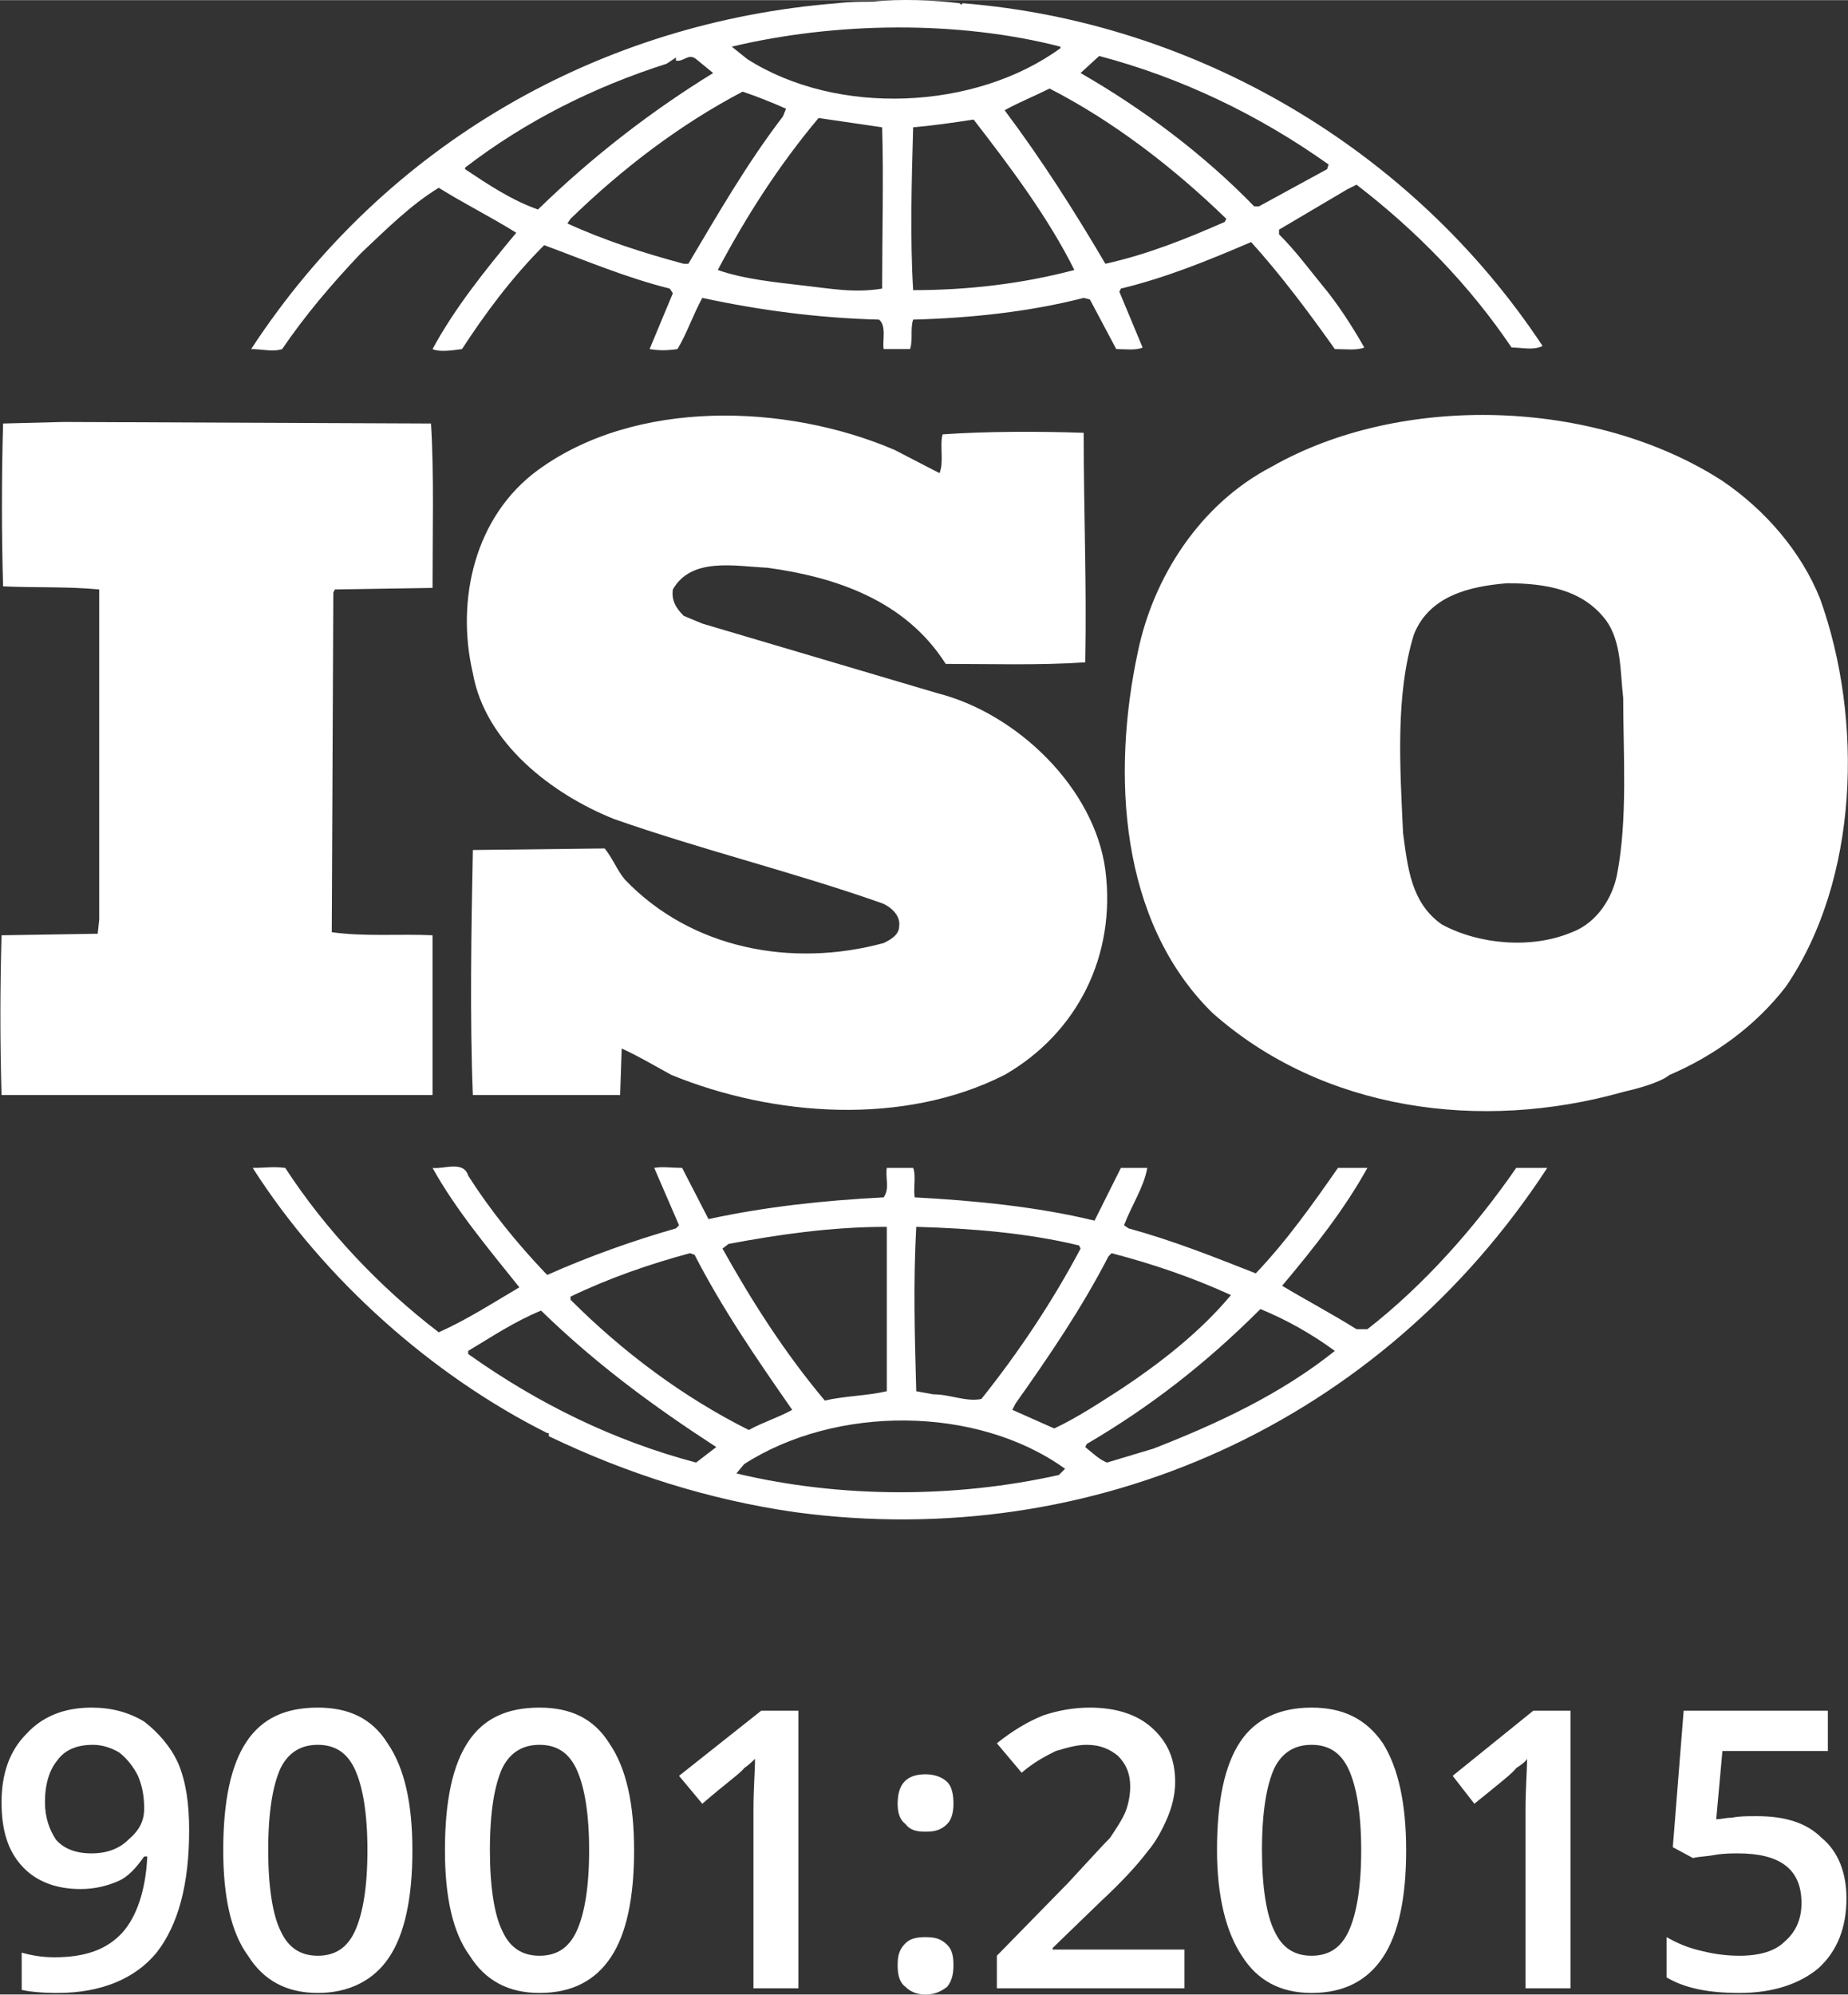
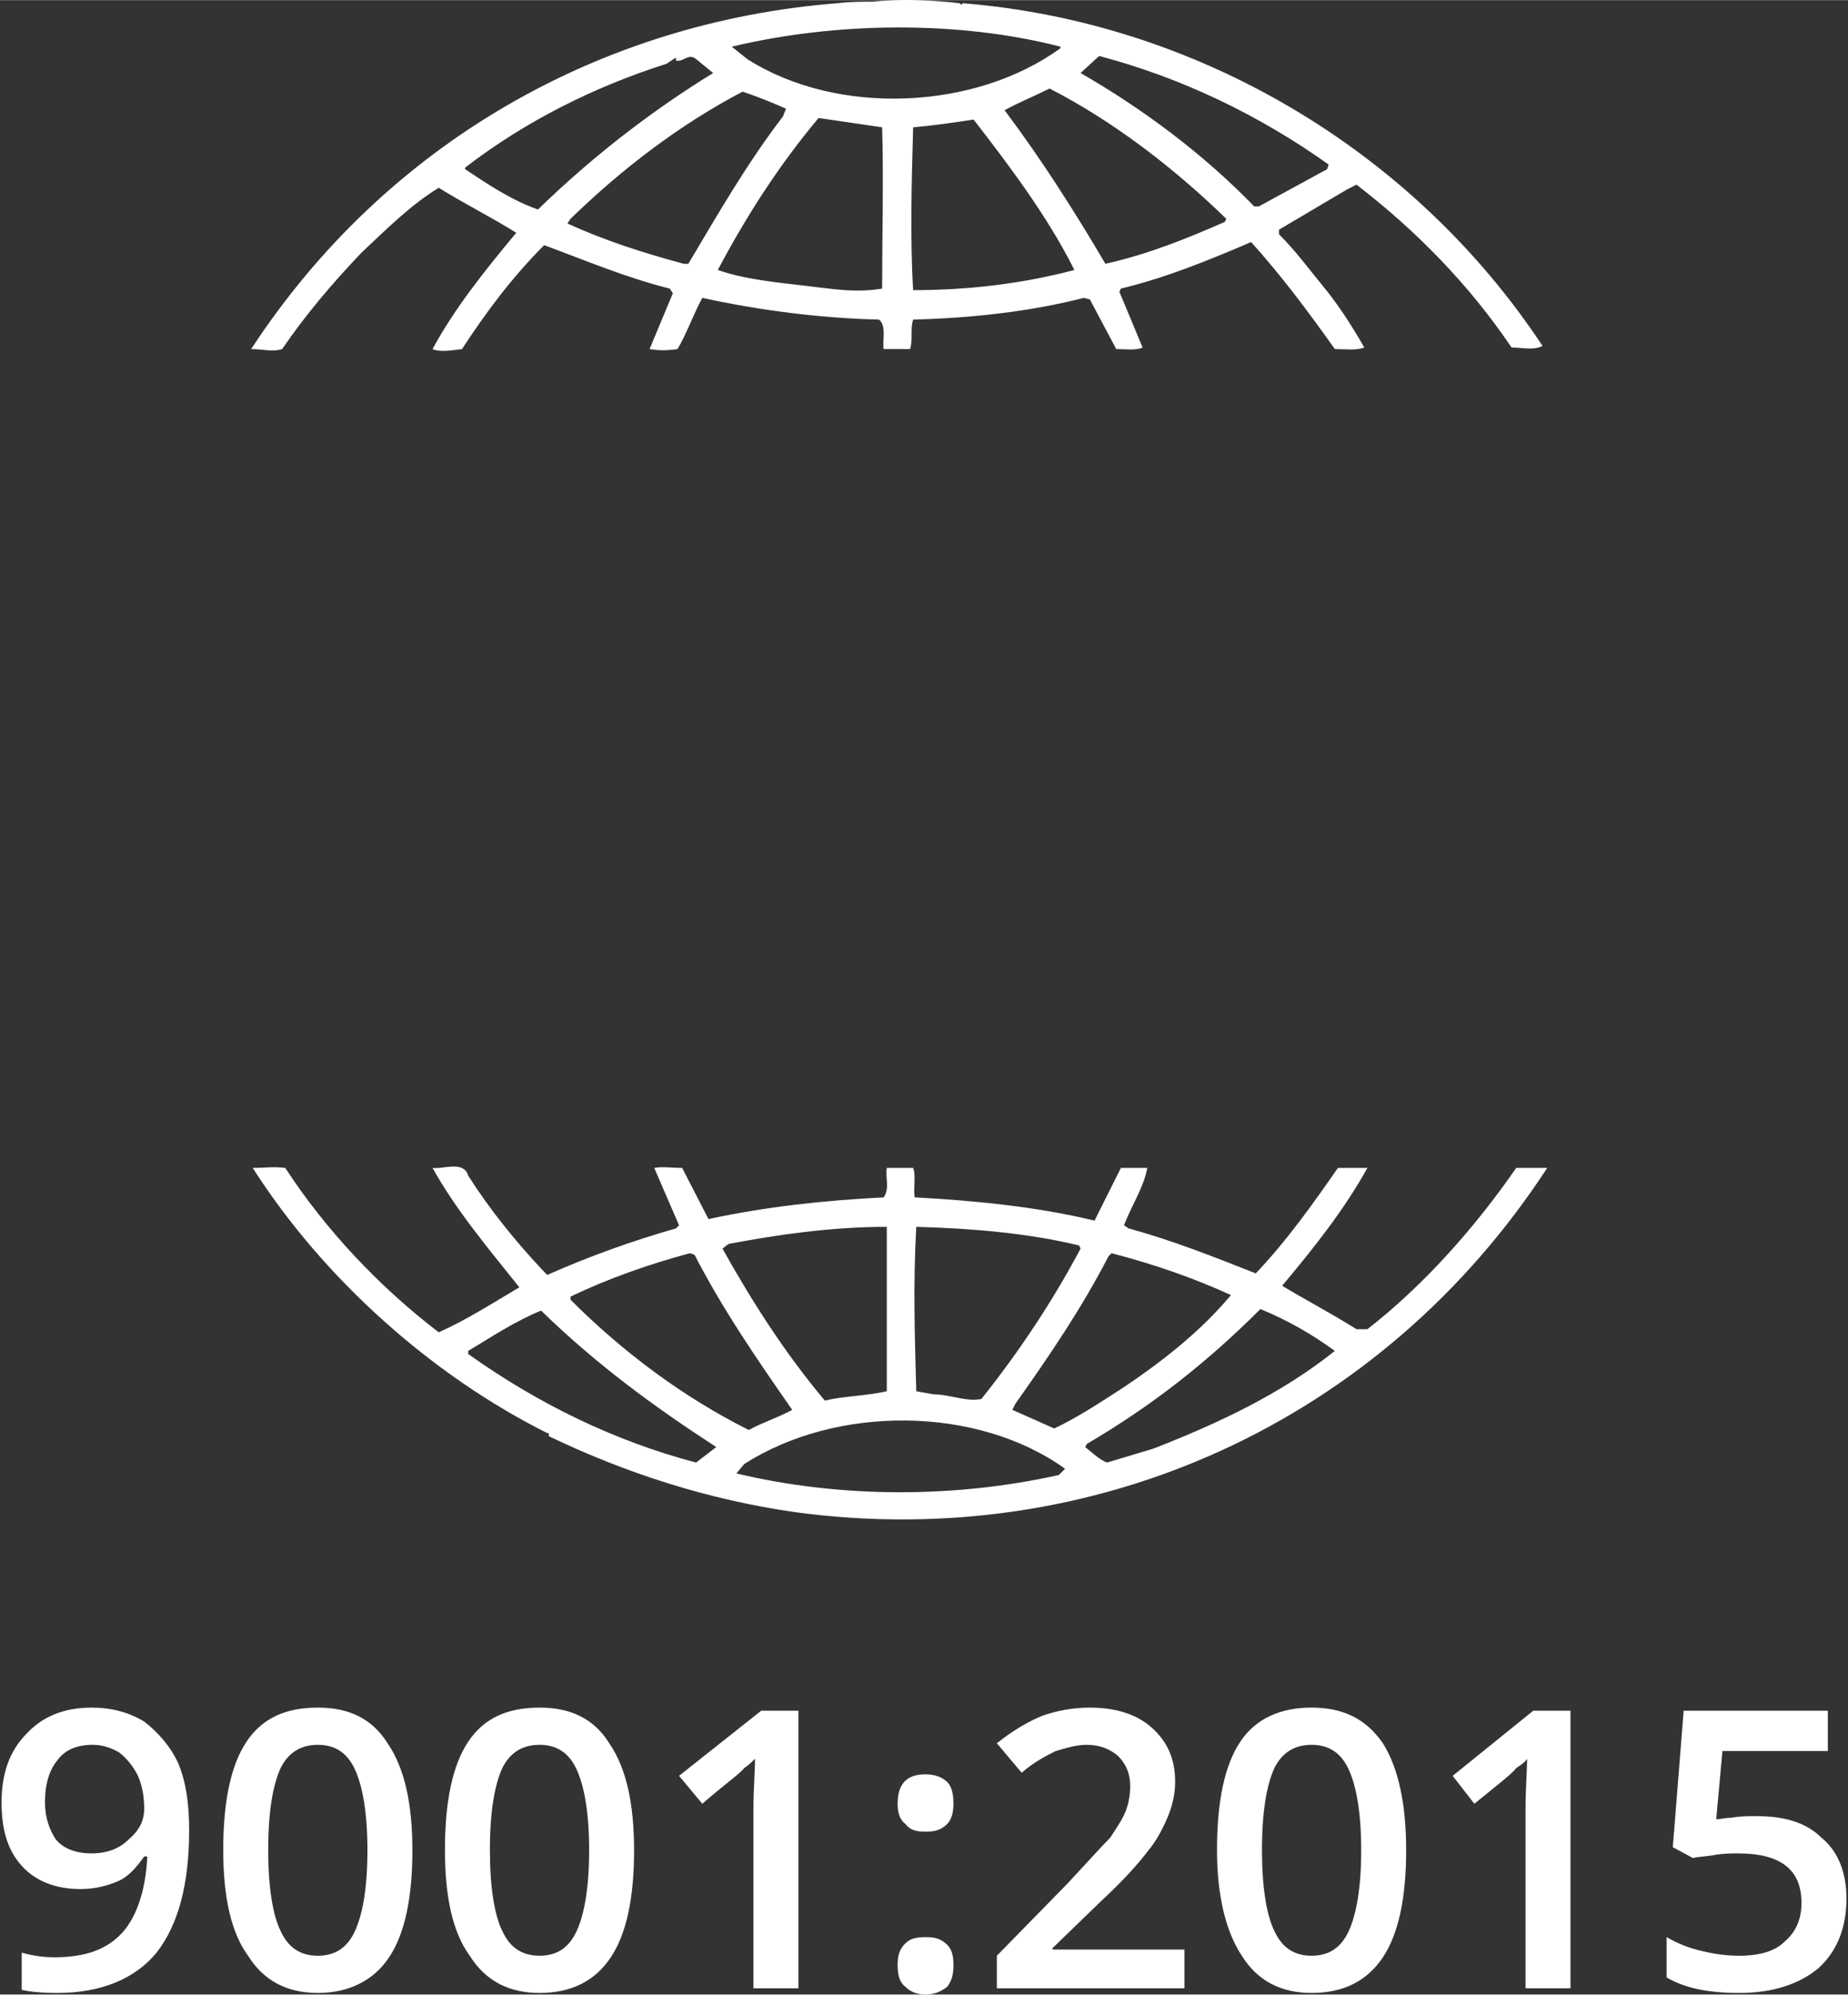
<svg xmlns="http://www.w3.org/2000/svg" xml:space="preserve" width="2.101in" height="2.267in" version="1.1" style="shape-rendering:geometricPrecision; text-rendering:geometricPrecision; image-rendering:optimizeQuality; fill-rule:evenodd; clip-rule:evenodd" viewBox="0 0 1192 1286">
  <rect x="0" y="0" width="1192" height="1286" fill="#333333" stroke="none" />
  <defs>
    <style type="text/css">
   
    .fil0 {fill:white}
   
  </style>
  </defs>
  <g id="Layer_x0020_1">
    <g id="_1844641890896">
      <g>
        <path class="fil0" d="M182 225c15,-22 32,-42 51,-62 17,-16 32,-31 50,-42 16,10 34,19 50,29 -20,24 -40,49 -54,75 4,2 12,1 19,0 15,-23 32,-46 53,-67 27,10 53,21 81,28l2 3 -15 36c6,1 11,1 18,0 6,-10 10,-22 16,-33 37,8 75,13 114,14 5,4 2,14 3,19l17 0c2,-6 0,-13 2,-19 37,-1 75,-5 110,-14l4 1 17 32c5,0 13,1 17,-1l-15 -36 1 -2c29,-7 56,-18 84,-30 19,21 37,45 54,69 7,0 14,1 19,-1 -8,-14 -17,-28 -27,-40 -9,-11 -17,-22 -28,-33l0 -3 44 -26 6 -3c39,30 73,65 100,105 7,0 14,2 20,-1 -84,-127 -224,-209 -374,-221l-1 1 -1 -1c-17,-2 -38,-3 -56,-1 -7,0 -15,0 -23,1 -152,12 -291,90 -378,223 7,0 14,2 20,0zm259 -55c-26,-7 -51,-15 -75,-26l2 -3c34,-33 71,-61 111,-82 9,3 19,7 28,11l-2 5c-23,30 -42,63 -61,95l-3 0zm22 4c18,-34 39,-67 65,-98l41 6c1,32 0,70 0,104 -18,3 -33,0 -51,-2 -17,-2 -38,-4 -55,-10zm126 13c-2,-33 -1,-70 0,-105 12,-1 26,-3 39,-5 24,31 48,63 65,97 -34,9 -69,13 -104,13zm124 -17c-20,-34 -41,-67 -65,-99 9,-5 19,-9 29,-14 41,21 80,51 114,84l-1 2c-25,11 -50,21 -77,27zm-366 -35c-17,-6 -32,-16 -47,-26l0 -1c39,-30 83,-52 130,-67l6 -4 0 2c5,1 8,-5 13,-1l11 9c-39,24 -77,53 -113,88zm462 -2c-33,-34 -72,-63 -112,-86l12 -11c53,14 103,38 148,70l-1 3 -44 24 -3 0zm-125 -102c-55,40 -144,44 -202,7l-10 -8c67,-16 146,-17 212,0l0 1zm-152 872c-26,-31 -47,-64 -66,-98l4 -3c32,-6 66,-11 102,-11l0 106c-13,3 -27,3 -40,6zm38 -131c-39,2 -76,6 -113,14l-17 -33c-6,0 -13,-1 -18,0l16 37 -2 2c-28,8 -56,18 -83,30l-2 -2c-18,-19 -35,-40 -49,-62 -3,-10 -16,-4 -23,-5 15,27 36,52 56,77 -17,10 -34,21 -52,29 -38,-29 -73,-66 -99,-106 -8,-1 -13,0 -21,0 46,72 116,134 190,171l1 0 0 2c50,24 103,41 159,49 193,26 378,-58 485,-222 -6,0 -14,0 -20,0 -27,39 -60,76 -96,104l-7 0c-16,-10 -33,-19 -48,-28 21,-25 40,-49 55,-76l-19 0c-16,23 -33,47 -53,68 -28,-11 -53,-21 -82,-29l-3 -2c5,-13 13,-25 15,-37l-17 0 -17 34c-37,-9 -78,-13 -116,-15 -1,-6 1,-14 -1,-19l-17 0c-1,7 2,13 -2,19zm-122 37c18,35 40,67 63,100 -9,5 -19,8 -28,13 -42,-21 -81,-50 -115,-84l0 -2c25,-12 51,-21 77,-28l3 1zm32 135c59,-38 150,-38 207,3l-4 4c-67,15 -141,15 -208,-1l5 -6zm-131 -99c36,35 73,62 113,88l-13 10c-53,-14 -102,-38 -147,-70l0 -2c15,-9 30,-19 47,-26zm242 52c-1,-37 -2,-69 0,-106 36,1 72,4 105,12l1 2c-18,34 -40,67 -64,97 -10,2 -20,-3 -31,-3l-11 -2zm64 8c22,-31 43,-62 60,-95l2 -2c27,7 53,16 77,27 -20,24 -46,44 -70,60 -14,9 -29,19 -44,26l-27 -12 2 -4zm46 26c41,-24 77,-52 112,-87 17,7 33,16 48,27 -35,28 -76,47 -117,63l-30 9c-5,-2 -9,-6 -14,-10l1 -2z" />
-         <path class="fil0" d="M214 601l1 -219 1 -2 63 -1c0,-36 1,-74 -1,-106l-237 -1 -39 1c-1,33 -1,72 0,105 21,1 41,0 62,2l0 213 -1 9 -62 1c-1,35 -1,69 0,103l278 0 0 -103c-21,-1 -44,1 -65,-2zm133 -298c-41,30 -53,84 -42,131 8,45 51,78 91,94 57,20 115,34 172,54 6,2 13,8 12,15 0,6 -6,9 -10,11 -59,16 -124,4 -167,-41 -5,-6 -8,-14 -13,-20l-85 1c-1,50 -2,108 0,158l95 0 1 -30c11,5 21,11 32,17 66,27 150,33 215,0 47,-27 72,-77 65,-132 -7,-53 -57,-101 -108,-114l-152 -45 -12 -5c-5,-5 -8,-10 -7,-17 12,-21 40,-15 61,-14 44,6 89,21 115,62 28,0 60,1 90,-1 1,-51 -1,-96 -1,-148 -28,-1 -63,-1 -91,1 -2,7 1,18 -2,25l-29 -15c-70,-30 -167,-33 -230,13zm473 -2c-46,24 -76,71 -86,119 -17,79 -12,174 48,233 71,63 173,77 265,51 4,-1 18,-4 27,-9l3 -2c28,-12 55,-31 75,-57 47,-69 50,-172 22,-250 -12,-30 -35,-57 -63,-76 -82,-53 -207,-57 -291,-9zm85 236c-2,-43 -5,-89 7,-128 10,-25 36,-31 60,-33 25,0 49,4 64,24 10,14 9,33 11,50 0,36 3,78 -4,114 -3,15 -13,31 -29,37 -26,11 -60,8 -84,-5 -20,-14 -22,-37 -25,-59z" />
      </g>
      <path class="fil0" d="M122 1180c0,35 -7,61 -21,79 -14,17 -36,26 -64,26 -11,0 -19,-1 -23,-2l0 -24c7,2 14,3 21,3 20,0 34,-5 44,-16 9,-10 15,-27 16,-49l-2 0c-5,7 -10,13 -17,16 -7,3 -15,5 -24,5 -16,0 -29,-5 -38,-15 -9,-10 -13,-23 -13,-41 0,-18 5,-33 16,-44 10,-11 24,-17 42,-17 13,0 24,3 34,9 9,7 17,16 22,27 5,12 7,26 7,43zm-62 -55c-10,0 -18,3 -23,10 -5,6 -8,15 -8,27 0,10 3,18 7,24 5,6 13,9 23,9 10,0 18,-3 24,-9 7,-6 10,-12 10,-20 0,-7 -1,-14 -4,-21 -3,-6 -7,-11 -12,-15 -5,-3 -11,-5 -17,-5zm206 68c0,31 -5,54 -15,69 -10,15 -26,23 -46,23 -20,0 -35,-8 -45,-24 -11,-15 -16,-38 -16,-68 0,-32 5,-55 15,-70 10,-15 25,-22 46,-22 20,0 35,7 45,23 11,16 16,39 16,69zm-93 0c0,24 3,42 8,52 5,11 13,16 24,16 11,0 19,-5 24,-16 5,-11 8,-28 8,-52 0,-24 -3,-41 -8,-52 -5,-11 -13,-16 -24,-16 -11,0 -19,5 -24,15 -5,11 -8,28 -8,53zm236 0c0,31 -5,54 -15,69 -10,15 -25,23 -46,23 -20,0 -35,-8 -45,-24 -11,-15 -16,-38 -16,-68 0,-32 5,-55 15,-70 10,-15 25,-22 46,-22 20,0 35,7 45,23 11,16 16,39 16,69zm-93 0c0,24 3,42 8,52 5,11 13,16 24,16 11,0 19,-5 24,-16 5,-11 8,-28 8,-52 0,-24 -3,-41 -8,-52 -5,-11 -13,-16 -24,-16 -11,0 -19,5 -24,15 -5,11 -8,28 -8,53zm199 89l-29 0 0 -115c0,-14 1,-25 1,-33 -2,2 -4,4 -7,6 -2,3 -12,10 -27,23l-15 -18 53 -42 24 0 0 179zm64 -15c0,-6 1,-10 5,-14 3,-3 7,-4 13,-4 6,0 10,1 14,5 3,3 4,7 4,13 0,6 -1,10 -4,14 -4,3 -8,5 -14,5 -6,0 -10,-2 -13,-5 -4,-3 -5,-8 -5,-14zm0 -104c0,-13 6,-19 18,-19 6,0 11,2 14,5 3,3 4,8 4,14 0,5 -1,10 -4,13 -4,4 -8,5 -14,5 -6,0 -10,-1 -13,-5 -4,-3 -5,-8 -5,-13zm185 119l-121 0 0 -21 46 -47c13,-14 22,-24 27,-29 4,-6 8,-12 10,-17 2,-5 3,-11 3,-16 0,-9 -3,-15 -8,-20 -5,-4 -11,-7 -20,-7 -7,0 -13,2 -20,4 -6,3 -14,7 -22,14l-16 -19c10,-8 20,-14 30,-18 9,-3 19,-5 30,-5 16,0 30,4 40,13 10,9 15,20 15,35 0,8 -2,16 -5,23 -3,7 -7,15 -13,22 -6,8 -16,19 -30,32l-31 30 0 1 85 0 0 25zm143 -89c0,31 -5,54 -15,69 -10,15 -25,23 -46,23 -20,0 -35,-8 -45,-24 -10,-15 -16,-38 -16,-68 0,-32 5,-55 15,-70 10,-15 26,-22 46,-22 20,0 35,7 46,23 10,16 15,39 15,69zm-93 0c0,24 3,42 8,52 5,11 13,16 24,16 11,0 19,-5 24,-16 5,-11 8,-28 8,-52 0,-24 -3,-41 -8,-52 -5,-11 -13,-16 -24,-16 -11,0 -19,5 -24,15 -5,11 -8,28 -8,53zm199 89l-29 0 0 -115c0,-14 1,-25 1,-33 -1,2 -4,4 -7,6 -2,3 -11,10 -27,23l-14 -18 52 -42 24 0 0 179zm120 -111c18,0 32,4 42,14 11,9 16,23 16,39 0,19 -6,34 -18,45 -12,10 -29,16 -51,16 -20,0 -35,-3 -47,-10l0 -26c7,4 14,7 23,9 8,2 16,3 24,3 13,0 23,-3 29,-9 7,-6 11,-14 11,-25 0,-22 -14,-32 -41,-32 -4,0 -9,0 -15,1 -5,1 -10,1 -14,2l-13 -7 7 -88 93 0 0 26 -68 0 -4 44c3,0 6,-1 10,-1 5,-1 10,-1 16,-1z" />
    </g>
  </g>
</svg>